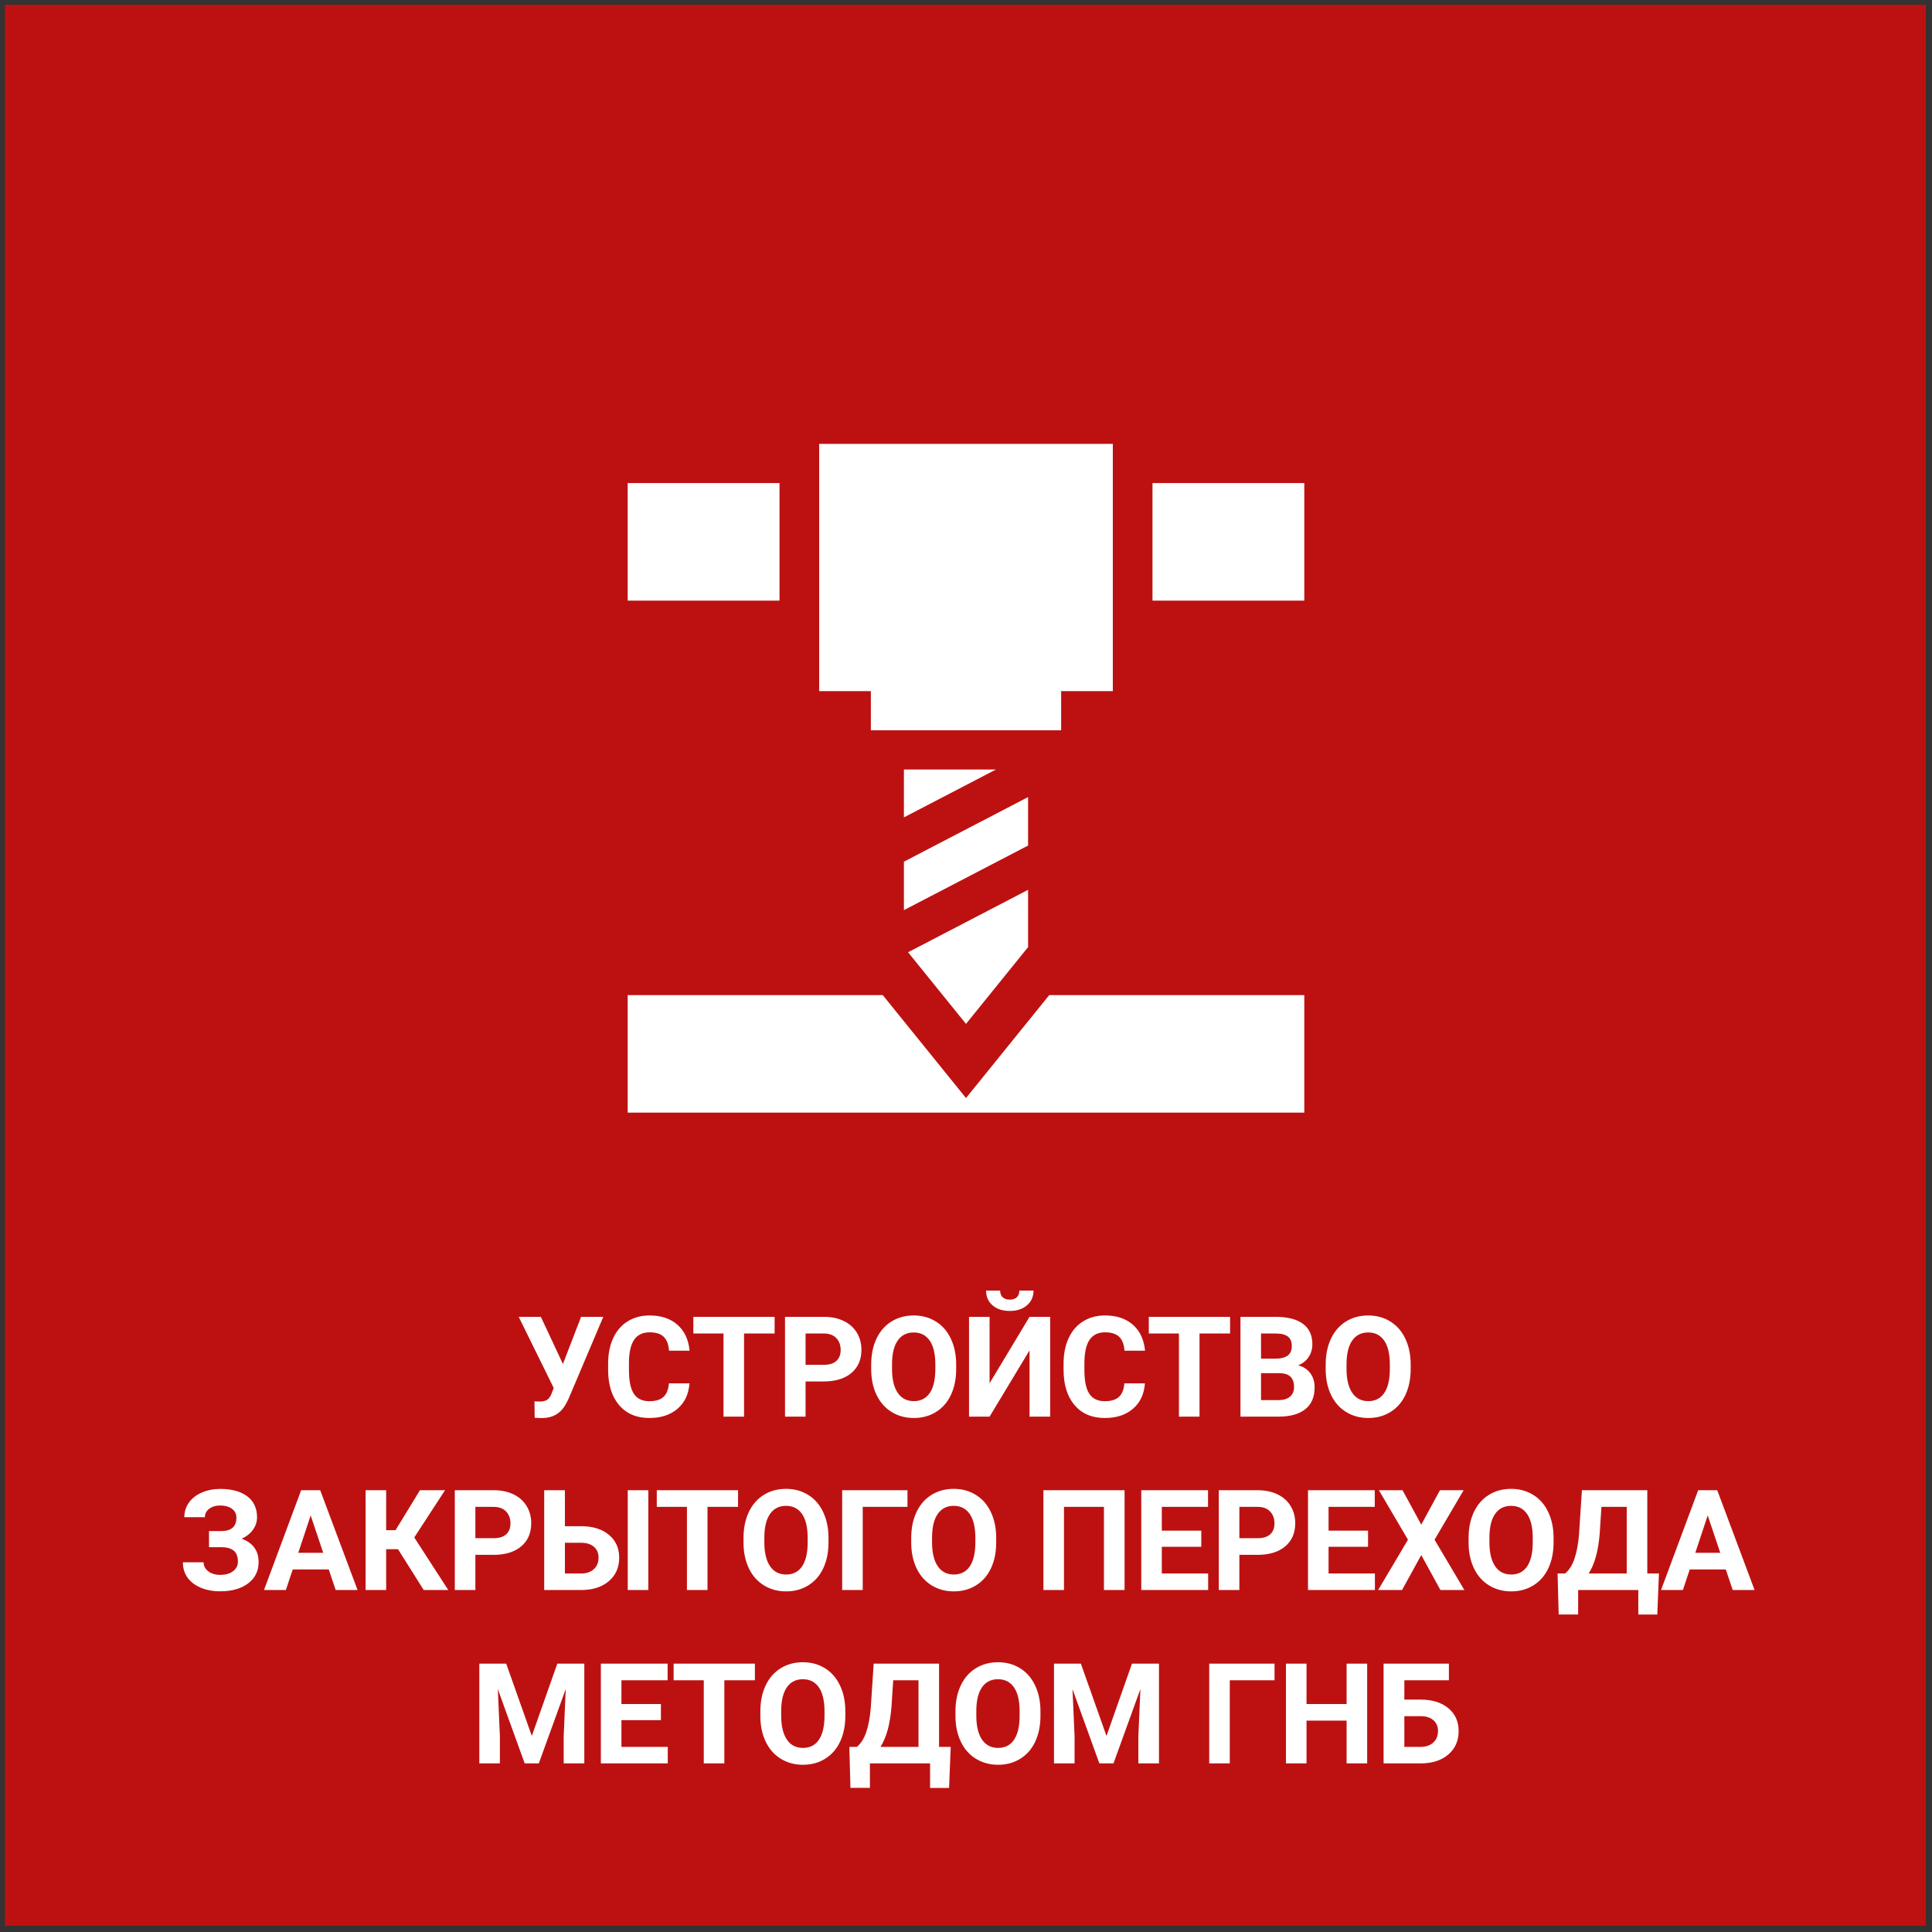
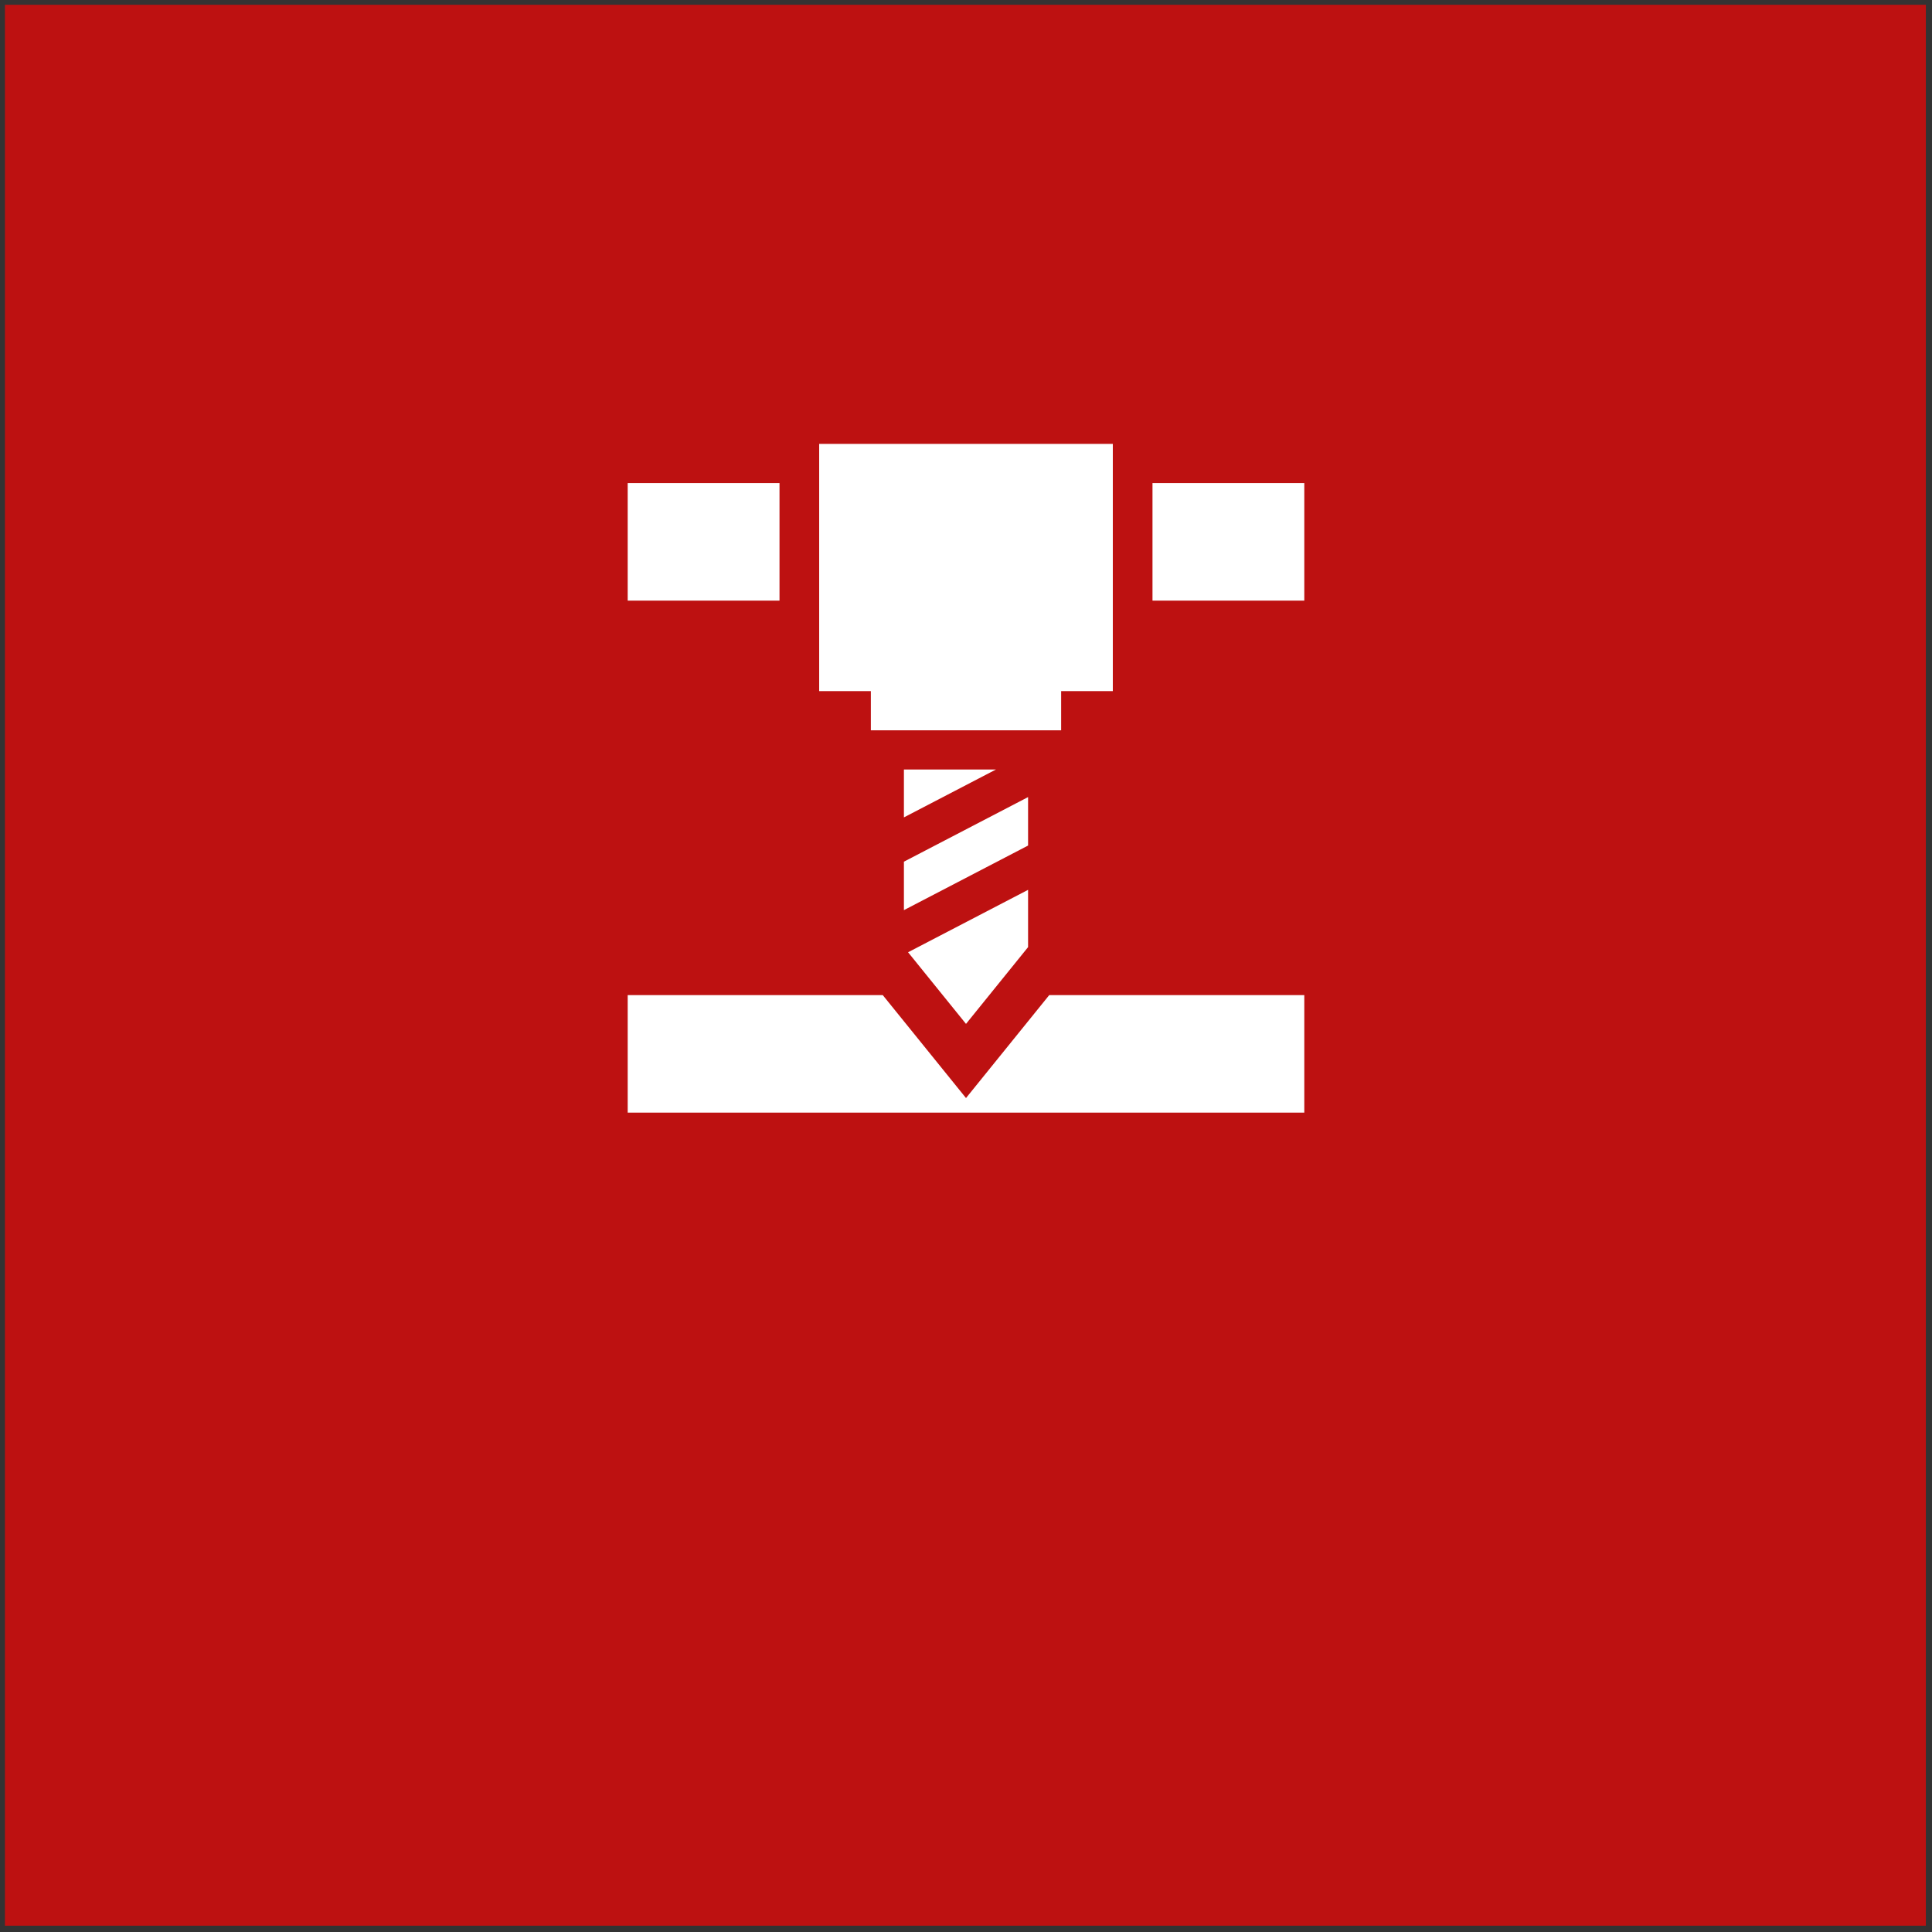
<svg xmlns="http://www.w3.org/2000/svg" width="234" height="234" viewBox="0 0 234 234" fill="none">
  <rect x="0" y="0" width="234" height="234" fill="#333333" stroke="none" />
  <rect x="4.098" y="4.079" width="225.658" height="225.658" fill="#BD1111" stroke="#BD1111" stroke-width="7" />
-   <path d="M68.18 165.204L70.379 159.493H73.069L68.844 169.462L68.503 170.118C67.878 171.208 66.921 171.753 65.631 171.753L64.76 171.72L64.735 169.719C64.868 169.741 65.083 169.752 65.382 169.752C65.731 169.752 66.01 169.692 66.221 169.57C66.436 169.448 66.616 169.224 66.76 168.897L67.067 168.109L62.825 159.493H65.507L68.18 165.204ZM83.507 167.553C83.413 168.853 82.932 169.877 82.063 170.624C81.2 171.371 80.059 171.745 78.643 171.745C77.093 171.745 75.873 171.224 74.982 170.184C74.097 169.138 73.654 167.705 73.654 165.884V165.146C73.654 163.983 73.859 162.96 74.268 162.074C74.678 161.189 75.262 160.511 76.02 160.041C76.784 159.565 77.669 159.327 78.676 159.327C80.071 159.327 81.194 159.7 82.046 160.447C82.898 161.194 83.391 162.243 83.524 163.593H81.034C80.973 162.813 80.754 162.249 80.378 161.9C80.007 161.546 79.44 161.369 78.676 161.369C77.846 161.369 77.223 161.667 76.808 162.265C76.399 162.857 76.189 163.779 76.177 165.029V165.942C76.177 167.248 76.374 168.203 76.767 168.806C77.165 169.409 77.791 169.711 78.643 169.711C79.412 169.711 79.985 169.537 80.361 169.188C80.743 168.834 80.962 168.289 81.017 167.553H83.507ZM93.821 161.51H90.119V171.579H87.629V161.51H83.976V159.493H93.821V161.51ZM97.569 167.32V171.579H95.079V159.493H99.794C100.701 159.493 101.498 159.659 102.184 159.991C102.876 160.323 103.407 160.796 103.778 161.41C104.149 162.019 104.334 162.713 104.334 163.494C104.334 164.678 103.927 165.613 103.114 166.299C102.306 166.98 101.185 167.32 99.752 167.32H97.569ZM97.569 165.303H99.794C100.452 165.303 100.953 165.148 101.296 164.838C101.645 164.528 101.819 164.086 101.819 163.51C101.819 162.918 101.645 162.439 101.296 162.074C100.947 161.709 100.466 161.521 99.852 161.51H97.569V165.303ZM115.81 165.81C115.81 166.999 115.6 168.042 115.179 168.939C114.759 169.835 114.155 170.527 113.37 171.014C112.589 171.501 111.693 171.745 110.68 171.745C109.679 171.745 108.785 171.504 107.999 171.022C107.213 170.541 106.605 169.855 106.173 168.964C105.741 168.067 105.523 167.038 105.517 165.876V165.278C105.517 164.089 105.73 163.043 106.156 162.141C106.588 161.233 107.194 160.539 107.974 160.057C108.76 159.57 109.656 159.327 110.664 159.327C111.671 159.327 112.564 159.57 113.345 160.057C114.131 160.539 114.737 161.233 115.163 162.141C115.594 163.043 115.81 164.086 115.81 165.27V165.81ZM113.287 165.262C113.287 163.994 113.06 163.032 112.606 162.373C112.152 161.715 111.505 161.385 110.664 161.385C109.828 161.385 109.183 161.712 108.73 162.365C108.276 163.012 108.046 163.964 108.041 165.22V165.81C108.041 167.044 108.267 168.001 108.721 168.682C109.175 169.362 109.828 169.703 110.68 169.703C111.516 169.703 112.158 169.376 112.606 168.723C113.054 168.065 113.281 167.107 113.287 165.851V165.262ZM124.696 159.493H127.195V171.579H124.696V163.552L119.857 171.579H117.367V159.493H119.857V167.536L124.696 159.493ZM125.178 156.313C125.178 157.049 124.912 157.644 124.381 158.098C123.855 158.552 123.163 158.779 122.306 158.779C121.448 158.779 120.753 158.555 120.222 158.106C119.696 157.658 119.434 157.061 119.434 156.313H121.135C121.135 156.662 121.238 156.933 121.442 157.127C121.653 157.315 121.94 157.409 122.306 157.409C122.665 157.409 122.948 157.315 123.152 157.127C123.357 156.933 123.459 156.662 123.459 156.313H125.178ZM138.671 167.553C138.577 168.853 138.095 169.877 137.226 170.624C136.363 171.371 135.223 171.745 133.807 171.745C132.257 171.745 131.037 171.224 130.146 170.184C129.26 169.138 128.818 167.705 128.818 165.884V165.146C128.818 163.983 129.023 162.96 129.432 162.074C129.842 161.189 130.425 160.511 131.183 160.041C131.947 159.565 132.833 159.327 133.84 159.327C135.234 159.327 136.358 159.7 137.21 160.447C138.062 161.194 138.555 162.243 138.687 163.593H136.197C136.136 162.813 135.918 162.249 135.541 161.9C135.171 161.546 134.603 161.369 133.84 161.369C133.01 161.369 132.387 161.667 131.972 162.265C131.563 162.857 131.352 163.779 131.341 165.029V165.942C131.341 167.248 131.538 168.203 131.931 168.806C132.329 169.409 132.954 169.711 133.807 169.711C134.576 169.711 135.148 169.537 135.525 169.188C135.907 168.834 136.125 168.289 136.181 167.553H138.671ZM148.985 161.51H145.283V171.579H142.792V161.51H139.14V159.493H148.985V161.51ZM150.242 171.579V159.493H154.476C155.942 159.493 157.055 159.775 157.813 160.339C158.571 160.898 158.95 161.72 158.95 162.805C158.95 163.397 158.798 163.92 158.493 164.374C158.189 164.822 157.766 165.151 157.223 165.361C157.843 165.516 158.33 165.829 158.684 166.299C159.044 166.77 159.224 167.345 159.224 168.026C159.224 169.188 158.853 170.068 158.112 170.666C157.37 171.263 156.313 171.568 154.941 171.579H150.242ZM152.733 166.316V169.578H154.866C155.453 169.578 155.909 169.44 156.236 169.163C156.568 168.881 156.734 168.493 156.734 168.001C156.734 166.894 156.161 166.333 155.015 166.316H152.733ZM152.733 164.556H154.575C155.832 164.534 156.46 164.033 156.46 163.054C156.46 162.506 156.299 162.113 155.978 161.875C155.663 161.632 155.162 161.51 154.476 161.51H152.733V164.556ZM170.858 165.81C170.858 166.999 170.647 168.042 170.227 168.939C169.806 169.835 169.203 170.527 168.417 171.014C167.637 171.501 166.74 171.745 165.728 171.745C164.726 171.745 163.832 171.504 163.047 171.022C162.261 170.541 161.652 169.855 161.22 168.964C160.789 168.067 160.57 167.038 160.565 165.876V165.278C160.565 164.089 160.778 163.043 161.204 162.141C161.635 161.233 162.241 160.539 163.022 160.057C163.807 159.57 164.704 159.327 165.711 159.327C166.718 159.327 167.612 159.57 168.392 160.057C169.178 160.539 169.784 161.233 170.21 162.141C170.642 163.043 170.858 164.086 170.858 165.27V165.81ZM168.334 165.262C168.334 163.994 168.107 163.032 167.653 162.373C167.2 161.715 166.552 161.385 165.711 161.385C164.875 161.385 164.231 161.712 163.777 162.365C163.323 163.012 163.094 163.964 163.088 165.22V165.81C163.088 167.044 163.315 168.001 163.769 168.682C164.222 169.362 164.875 169.703 165.728 169.703C166.563 169.703 167.205 169.376 167.653 168.723C168.102 168.065 168.329 167.107 168.334 165.851V165.262ZM28.634 183.821C28.634 183.362 28.454 183.002 28.094 182.742C27.735 182.477 27.259 182.344 26.667 182.344C26.135 182.344 25.693 182.477 25.339 182.742C24.99 183.002 24.816 183.343 24.816 183.763H22.325C22.325 183.11 22.508 182.524 22.873 182.003C23.244 181.478 23.767 181.068 24.442 180.775C25.123 180.482 25.864 180.335 26.667 180.335C28.061 180.335 29.154 180.634 29.945 181.231C30.737 181.829 31.133 182.676 31.133 183.771C31.133 184.308 30.969 184.806 30.643 185.266C30.322 185.725 29.863 186.093 29.265 186.37C29.929 186.602 30.438 186.956 30.792 187.432C31.146 187.903 31.323 188.489 31.323 189.192C31.323 190.277 30.897 191.14 30.045 191.782C29.198 192.418 28.072 192.736 26.667 192.736C25.787 192.736 24.995 192.587 24.293 192.288C23.59 191.984 23.056 191.571 22.691 191.051C22.331 190.526 22.151 189.917 22.151 189.225H24.658C24.658 189.657 24.846 190.019 25.222 190.312C25.599 190.6 26.08 190.744 26.667 190.744C27.331 190.744 27.854 190.595 28.235 190.296C28.623 189.997 28.817 189.618 28.817 189.159C28.817 188.528 28.645 188.077 28.302 187.806C27.959 187.529 27.458 187.391 26.799 187.391H25.314V185.44H26.849C28.039 185.423 28.634 184.884 28.634 183.821ZM39.819 190.088H35.453L34.623 192.579H31.975L36.474 180.493H38.782L43.306 192.579H40.658L39.819 190.088ZM36.126 188.071H39.147L37.628 183.547L36.126 188.071ZM48.208 187.64H46.772V192.579H44.281V180.493H46.772V185.332H47.909L50.864 180.493H53.902L50.175 186.212L54.292 192.579H51.32L48.208 187.64ZM57.575 188.32V192.579H55.085V180.493H59.8C60.707 180.493 61.504 180.659 62.19 180.991C62.882 181.323 63.413 181.796 63.784 182.41C64.155 183.019 64.34 183.713 64.34 184.494C64.34 185.678 63.934 186.613 63.12 187.299C62.312 187.98 61.191 188.32 59.758 188.32H57.575ZM57.575 186.303H59.8C60.458 186.303 60.959 186.148 61.302 185.838C61.651 185.528 61.825 185.086 61.825 184.51C61.825 183.918 61.651 183.439 61.302 183.074C60.954 182.709 60.472 182.521 59.858 182.51H57.575V186.303ZM68.42 184.851H70.363C71.785 184.851 72.911 185.196 73.741 185.888C74.577 186.574 74.995 187.501 74.995 188.669C74.995 189.842 74.579 190.786 73.749 191.5C72.925 192.208 71.826 192.568 70.454 192.579H65.913V180.493H68.42V184.851ZM78.522 192.579H76.032V180.493H78.522V192.579ZM68.42 186.859V190.578H70.404C71.041 190.578 71.547 190.404 71.923 190.055C72.305 189.707 72.496 189.239 72.496 188.652C72.496 188.104 72.313 187.673 71.948 187.357C71.588 187.036 71.093 186.87 70.462 186.859H68.42ZM89.392 182.51H85.69V192.579H83.2V182.51H79.548V180.493H89.392V182.51ZM100.345 186.81C100.345 187.999 100.135 189.042 99.715 189.939C99.294 190.835 98.691 191.527 97.905 192.014C97.125 192.501 96.228 192.745 95.216 192.745C94.214 192.745 93.32 192.504 92.534 192.022C91.749 191.541 91.14 190.855 90.708 189.964C90.277 189.067 90.058 188.038 90.052 186.876V186.278C90.052 185.089 90.266 184.043 90.692 183.141C91.123 182.233 91.729 181.539 92.51 181.057C93.295 180.57 94.192 180.327 95.199 180.327C96.206 180.327 97.1 180.57 97.88 181.057C98.666 181.539 99.272 182.233 99.698 183.141C100.13 184.043 100.345 185.086 100.345 186.27V186.81ZM97.822 186.262C97.822 184.994 97.595 184.032 97.141 183.373C96.688 182.715 96.04 182.385 95.199 182.385C94.363 182.385 93.719 182.712 93.265 183.365C92.811 184.012 92.581 184.964 92.576 186.22V186.81C92.576 188.044 92.803 189.001 93.257 189.682C93.71 190.362 94.363 190.703 95.216 190.703C96.051 190.703 96.693 190.376 97.141 189.723C97.59 189.065 97.816 188.107 97.822 186.851V186.262ZM109.912 182.51H104.492V192.579H102.002V180.493H109.912V182.51ZM120.658 186.81C120.658 187.999 120.447 189.042 120.027 189.939C119.606 190.835 119.003 191.527 118.217 192.014C117.437 192.501 116.541 192.745 115.528 192.745C114.526 192.745 113.633 192.504 112.847 192.022C112.061 191.541 111.452 190.855 111.021 189.964C110.589 189.067 110.37 188.038 110.365 186.876V186.278C110.365 185.089 110.578 184.043 111.004 183.141C111.436 182.233 112.042 181.539 112.822 181.057C113.608 180.57 114.504 180.327 115.511 180.327C116.518 180.327 117.412 180.57 118.192 181.057C118.978 181.539 119.584 182.233 120.01 183.141C120.442 184.043 120.658 185.086 120.658 186.27V186.81ZM118.134 186.262C118.134 184.994 117.907 184.032 117.454 183.373C117 182.715 116.352 182.385 115.511 182.385C114.676 182.385 114.031 182.712 113.577 183.365C113.123 184.012 112.894 184.964 112.888 186.22V186.81C112.888 188.044 113.115 189.001 113.569 189.682C114.023 190.362 114.676 190.703 115.528 190.703C116.363 190.703 117.005 190.376 117.454 189.723C117.902 189.065 118.129 188.107 118.134 186.851V186.262ZM136.205 192.579H133.707V182.51H128.868V192.579H126.377V180.493H136.205V192.579ZM145.498 187.341H140.717V190.578H146.328V192.579H138.227V180.493H146.312V182.51H140.717V185.39H145.498V187.341ZM150.11 188.32V192.579H147.619V180.493H152.334C153.242 180.493 154.039 180.659 154.725 180.991C155.417 181.323 155.948 181.796 156.319 182.41C156.689 183.019 156.875 183.713 156.875 184.494C156.875 185.678 156.468 186.613 155.655 187.299C154.847 187.98 153.726 188.32 152.293 188.32H150.11ZM150.11 186.303H152.334C152.993 186.303 153.494 186.148 153.837 185.838C154.185 185.528 154.36 185.086 154.36 184.51C154.36 183.918 154.185 183.439 153.837 183.074C153.488 182.709 153.007 182.521 152.392 182.51H150.11V186.303ZM165.694 187.341H160.913V190.578H166.525V192.579H158.423V180.493H166.508V182.51H160.913V185.39H165.694V187.341ZM172.14 184.66L174.406 180.493H177.27L173.751 186.486L177.361 192.579H174.464L172.14 188.345L169.816 192.579H166.919L170.53 186.486L167.01 180.493H169.874L172.14 184.66ZM188.165 186.81C188.165 187.999 187.955 189.042 187.534 189.939C187.114 190.835 186.51 191.527 185.725 192.014C184.944 192.501 184.048 192.745 183.035 192.745C182.033 192.745 181.14 192.504 180.354 192.022C179.568 191.541 178.959 190.855 178.528 189.964C178.096 189.067 177.878 188.038 177.872 186.876V186.278C177.872 185.089 178.085 184.043 178.511 183.141C178.943 182.233 179.549 181.539 180.329 181.057C181.115 180.57 182.011 180.327 183.019 180.327C184.026 180.327 184.919 180.57 185.7 181.057C186.485 181.539 187.091 182.233 187.518 183.141C187.949 184.043 188.165 185.086 188.165 186.27V186.81ZM185.642 186.262C185.642 184.994 185.415 184.032 184.961 183.373C184.507 182.715 183.86 182.385 183.019 182.385C182.183 182.385 181.538 182.712 181.084 183.365C180.631 184.012 180.401 184.964 180.395 186.22V186.81C180.395 188.044 180.622 189.001 181.076 189.682C181.53 190.362 182.183 190.703 183.035 190.703C183.871 190.703 184.513 190.376 184.961 189.723C185.409 189.065 185.636 188.107 185.642 186.851V186.262ZM200.728 195.55H198.429V192.579H191.141V195.542H188.784L188.651 190.578H189.564C190.056 190.169 190.435 189.568 190.701 188.777C190.972 187.98 191.155 186.995 191.249 185.822L191.598 180.493H199.517V190.578H200.928L200.728 195.55ZM192.419 190.578H197.026V182.51H193.963L193.756 185.689C193.59 187.819 193.144 189.449 192.419 190.578ZM209.025 190.088H204.659L203.829 192.579H201.181L205.68 180.493H207.988L212.512 192.579H209.864L209.025 190.088ZM205.331 188.071H208.353L206.834 183.547L205.331 188.071ZM61.309 201.493L64.413 210.258L67.501 201.493H70.771V213.579H68.273V210.275L68.522 204.572L65.26 213.579H63.55L60.296 204.581L60.545 210.275V213.579H58.055V201.493H61.309ZM80.048 208.341H75.266V211.578H80.878V213.579H72.776V201.493H80.861V203.51H75.266V206.39H80.048V208.341ZM91.432 203.51H87.73V213.579H85.24V203.51H81.588V201.493H91.432V203.51ZM102.385 207.81C102.385 208.999 102.175 210.042 101.755 210.939C101.334 211.835 100.731 212.527 99.945 213.014C99.165 213.501 98.268 213.745 97.255 213.745C96.254 213.745 95.36 213.504 94.574 213.022C93.789 212.541 93.18 211.855 92.748 210.964C92.317 210.067 92.098 209.038 92.092 207.876V207.278C92.092 206.089 92.305 205.043 92.732 204.141C93.163 203.233 93.769 202.539 94.549 202.057C95.335 201.57 96.232 201.327 97.239 201.327C98.246 201.327 99.14 201.57 99.92 202.057C100.706 202.539 101.312 203.233 101.738 204.141C102.17 205.043 102.385 206.086 102.385 207.27V207.81ZM99.862 207.262C99.862 205.994 99.635 205.032 99.181 204.373C98.728 203.715 98.08 203.385 97.239 203.385C96.403 203.385 95.759 203.712 95.305 204.365C94.851 205.012 94.621 205.964 94.616 207.22V207.81C94.616 209.044 94.843 210.001 95.296 210.682C95.75 211.362 96.403 211.703 97.255 211.703C98.091 211.703 98.733 211.376 99.181 210.723C99.629 210.065 99.856 209.107 99.862 207.851V207.262ZM114.949 216.55H112.649V213.579H105.361V216.542H103.004L102.871 211.578H103.784C104.277 211.169 104.656 210.568 104.921 209.777C105.193 208.98 105.375 207.995 105.469 206.822L105.818 201.493H113.737V211.578H115.148L114.949 216.55ZM106.64 211.578H111.247V203.51H108.184L107.976 206.689C107.81 208.819 107.365 210.449 106.64 211.578ZM126.018 207.81C126.018 208.999 125.808 210.042 125.387 210.939C124.967 211.835 124.363 212.527 123.578 213.014C122.797 213.501 121.901 213.745 120.888 213.745C119.887 213.745 118.993 213.504 118.207 213.022C117.421 212.541 116.812 211.855 116.381 210.964C115.949 210.067 115.731 209.038 115.725 207.876V207.278C115.725 206.089 115.938 205.043 116.364 204.141C116.796 203.233 117.402 202.539 118.182 202.057C118.968 201.57 119.864 201.327 120.872 201.327C121.879 201.327 122.772 201.57 123.553 202.057C124.339 202.539 124.944 203.233 125.371 204.141C125.802 205.043 126.018 206.086 126.018 207.27V207.81ZM123.495 207.262C123.495 205.994 123.268 205.032 122.814 204.373C122.36 203.715 121.713 203.385 120.872 203.385C120.036 203.385 119.391 203.712 118.938 204.365C118.484 205.012 118.254 205.964 118.249 207.22V207.81C118.249 209.044 118.475 210.001 118.929 210.682C119.383 211.362 120.036 211.703 120.888 211.703C121.724 211.703 122.366 211.376 122.814 210.723C123.262 210.065 123.489 209.107 123.495 207.851V207.262ZM130.912 201.493L134.016 210.258L137.104 201.493H140.374V213.579H137.876V210.275L138.125 204.572L134.863 213.579H133.153L129.899 204.581L130.148 210.275V213.579H127.658V201.493H130.912ZM154.37 203.51H148.949V213.579H146.459V201.493H154.37V203.51ZM165.589 213.579H163.098V208.399H158.242V213.579H155.752V201.493H158.242V206.39H163.098V201.493H165.589V213.579ZM175.487 203.51H170.092V205.851H172.034C173.456 205.851 174.583 206.196 175.413 206.888C176.248 207.574 176.666 208.501 176.666 209.669C176.666 210.842 176.251 211.786 175.421 212.5C174.596 213.208 173.498 213.568 172.126 213.579H167.577V201.493H175.487V203.51ZM170.092 207.859V211.578H172.076C172.712 211.578 173.219 211.404 173.595 211.055C173.977 210.707 174.168 210.239 174.168 209.652C174.168 209.104 173.985 208.673 173.62 208.357C173.26 208.036 172.765 207.87 172.134 207.859H170.092Z" fill="white" />
  <path d="M109.48 110.234L124.519 102.411V96.541L109.48 104.365V110.234Z" fill="white" />
  <path d="M128.524 88.453V83.707H134.783V53.762H99.217V83.707H105.477V88.453H128.524Z" fill="white" />
  <path d="M139.588 58.508H157.974V72.747H139.588V58.508Z" fill="white" />
  <path d="M109.48 93.2V99.001L120.631 93.2H109.48Z" fill="white" />
  <path d="M76.025 58.508H94.412V72.747H76.025V58.508Z" fill="white" />
  <path d="M117 124.012L124.519 114.713V107.775L109.984 115.336L117 124.012Z" fill="white" />
  <path d="M117 132.994L106.916 120.523H76.025V134.762H157.974V120.523H127.083L117 132.994Z" fill="white" />
</svg>